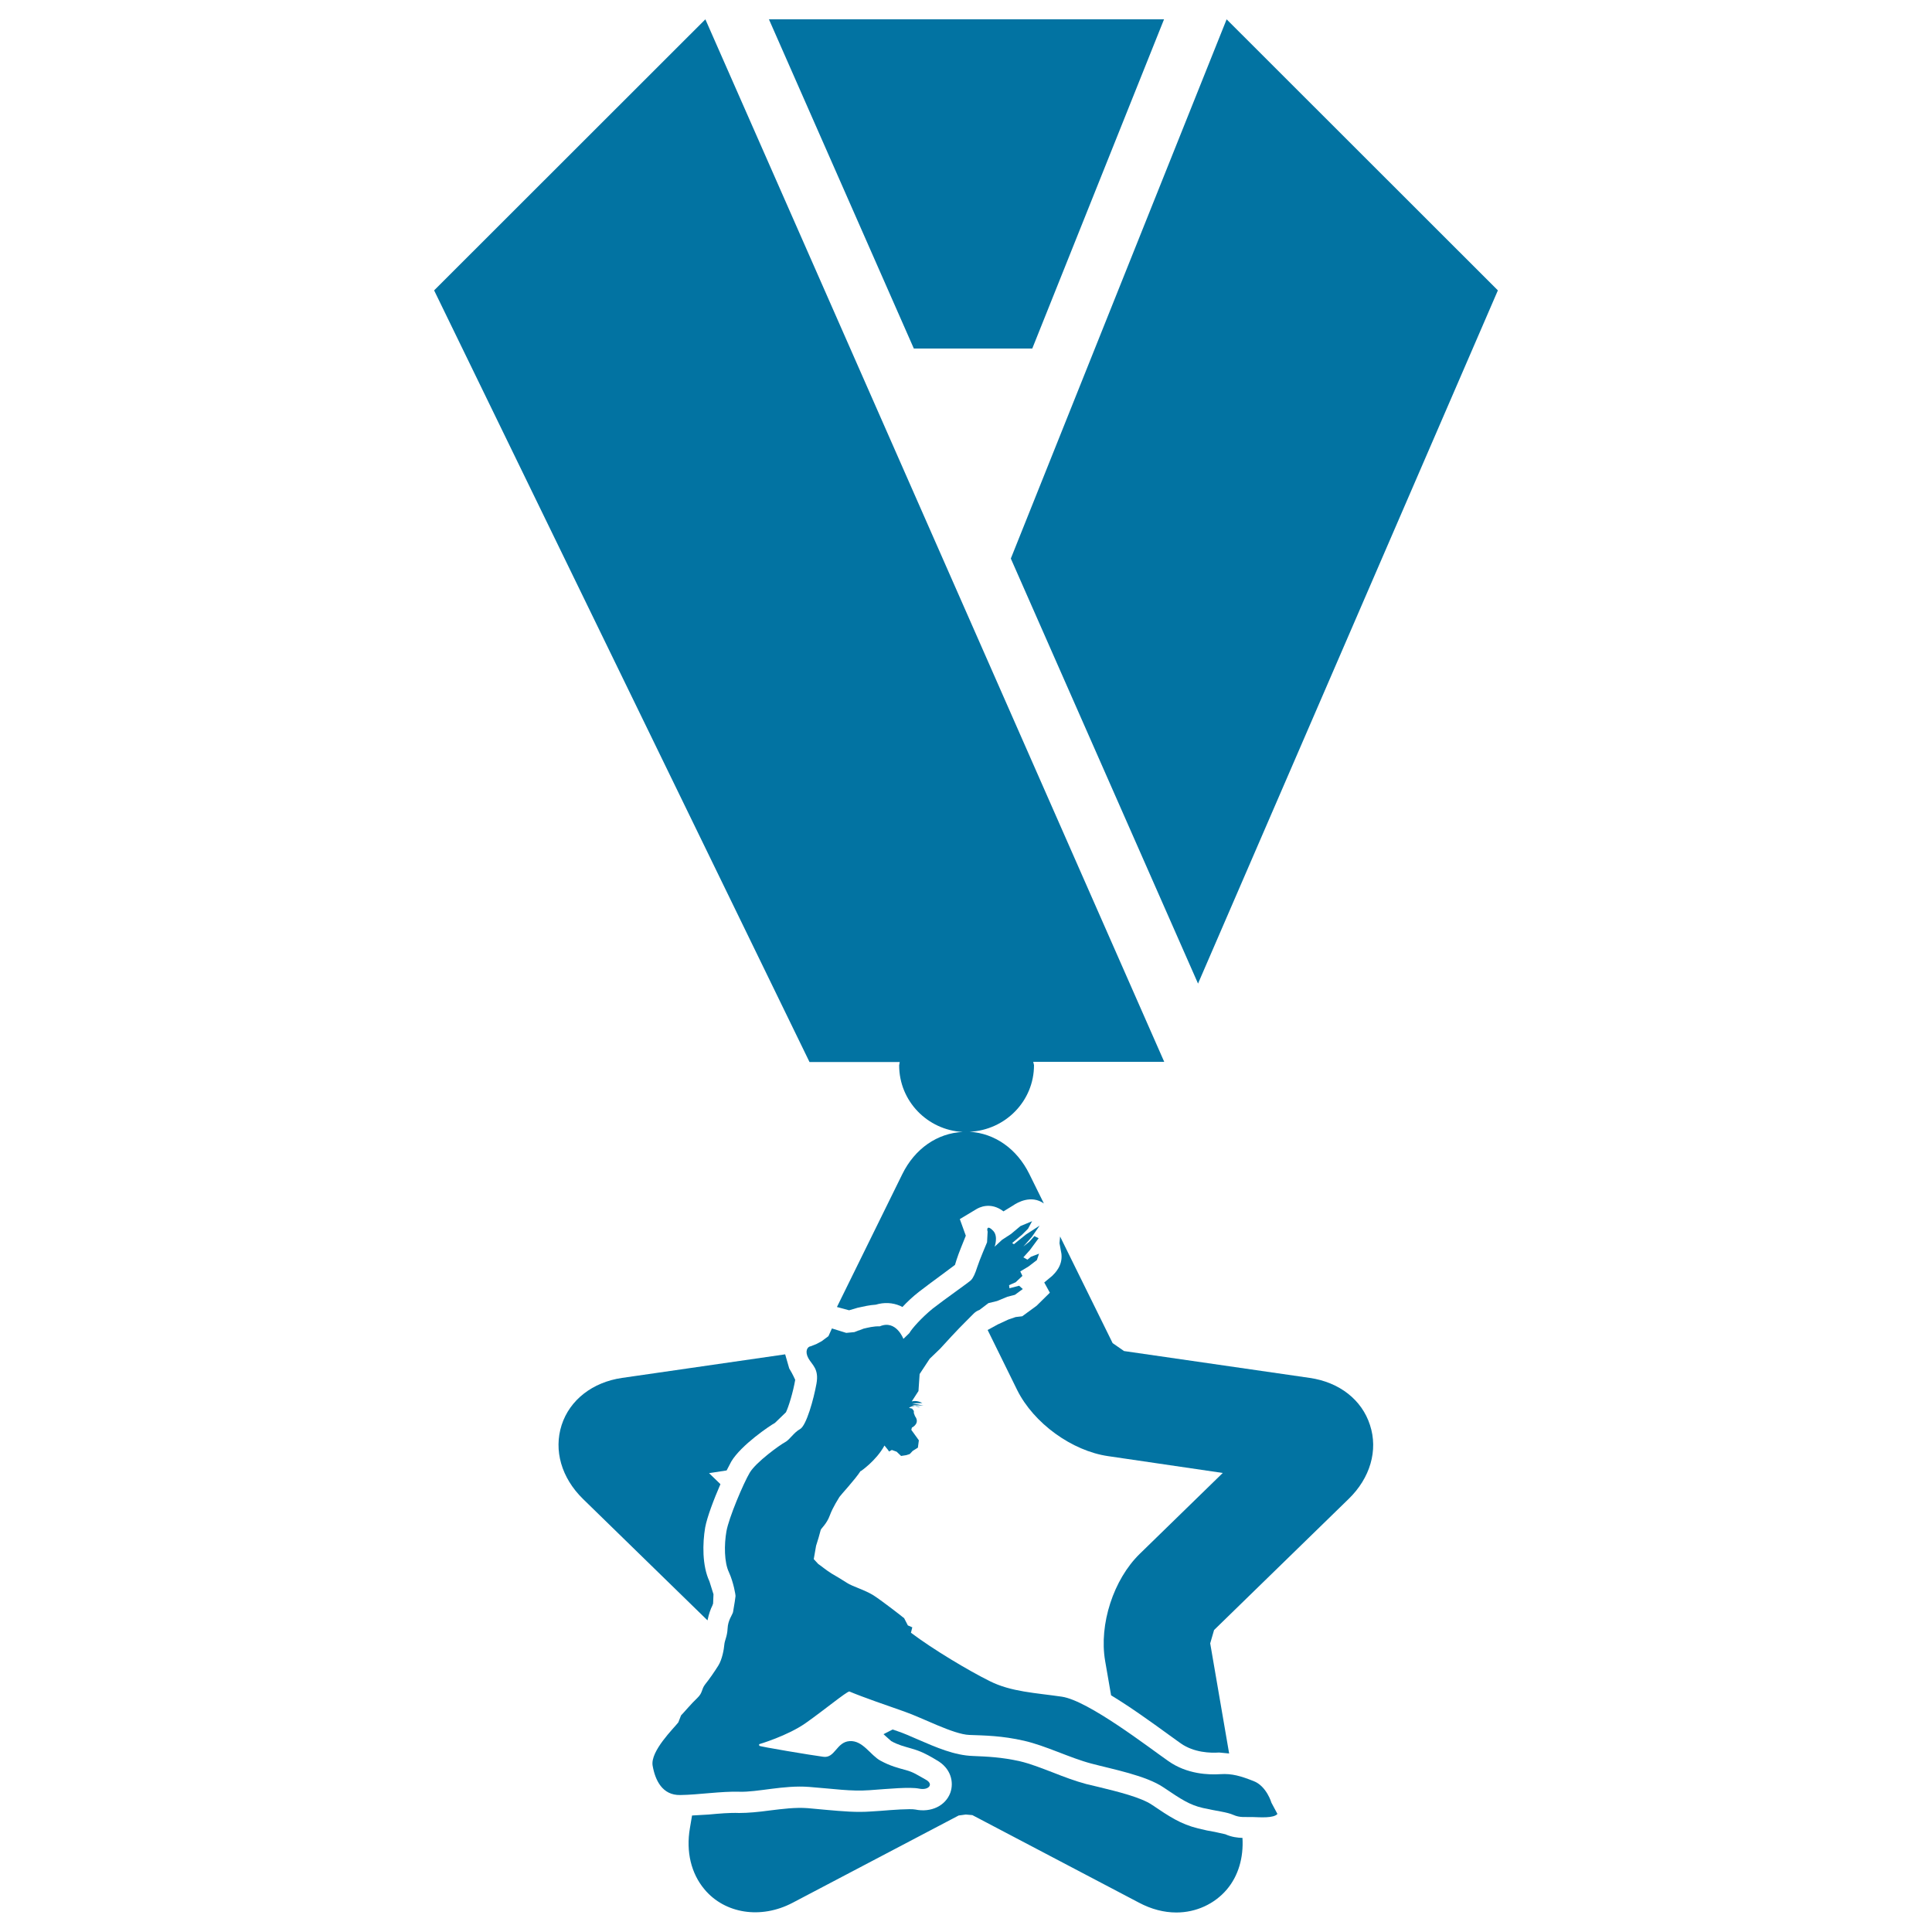
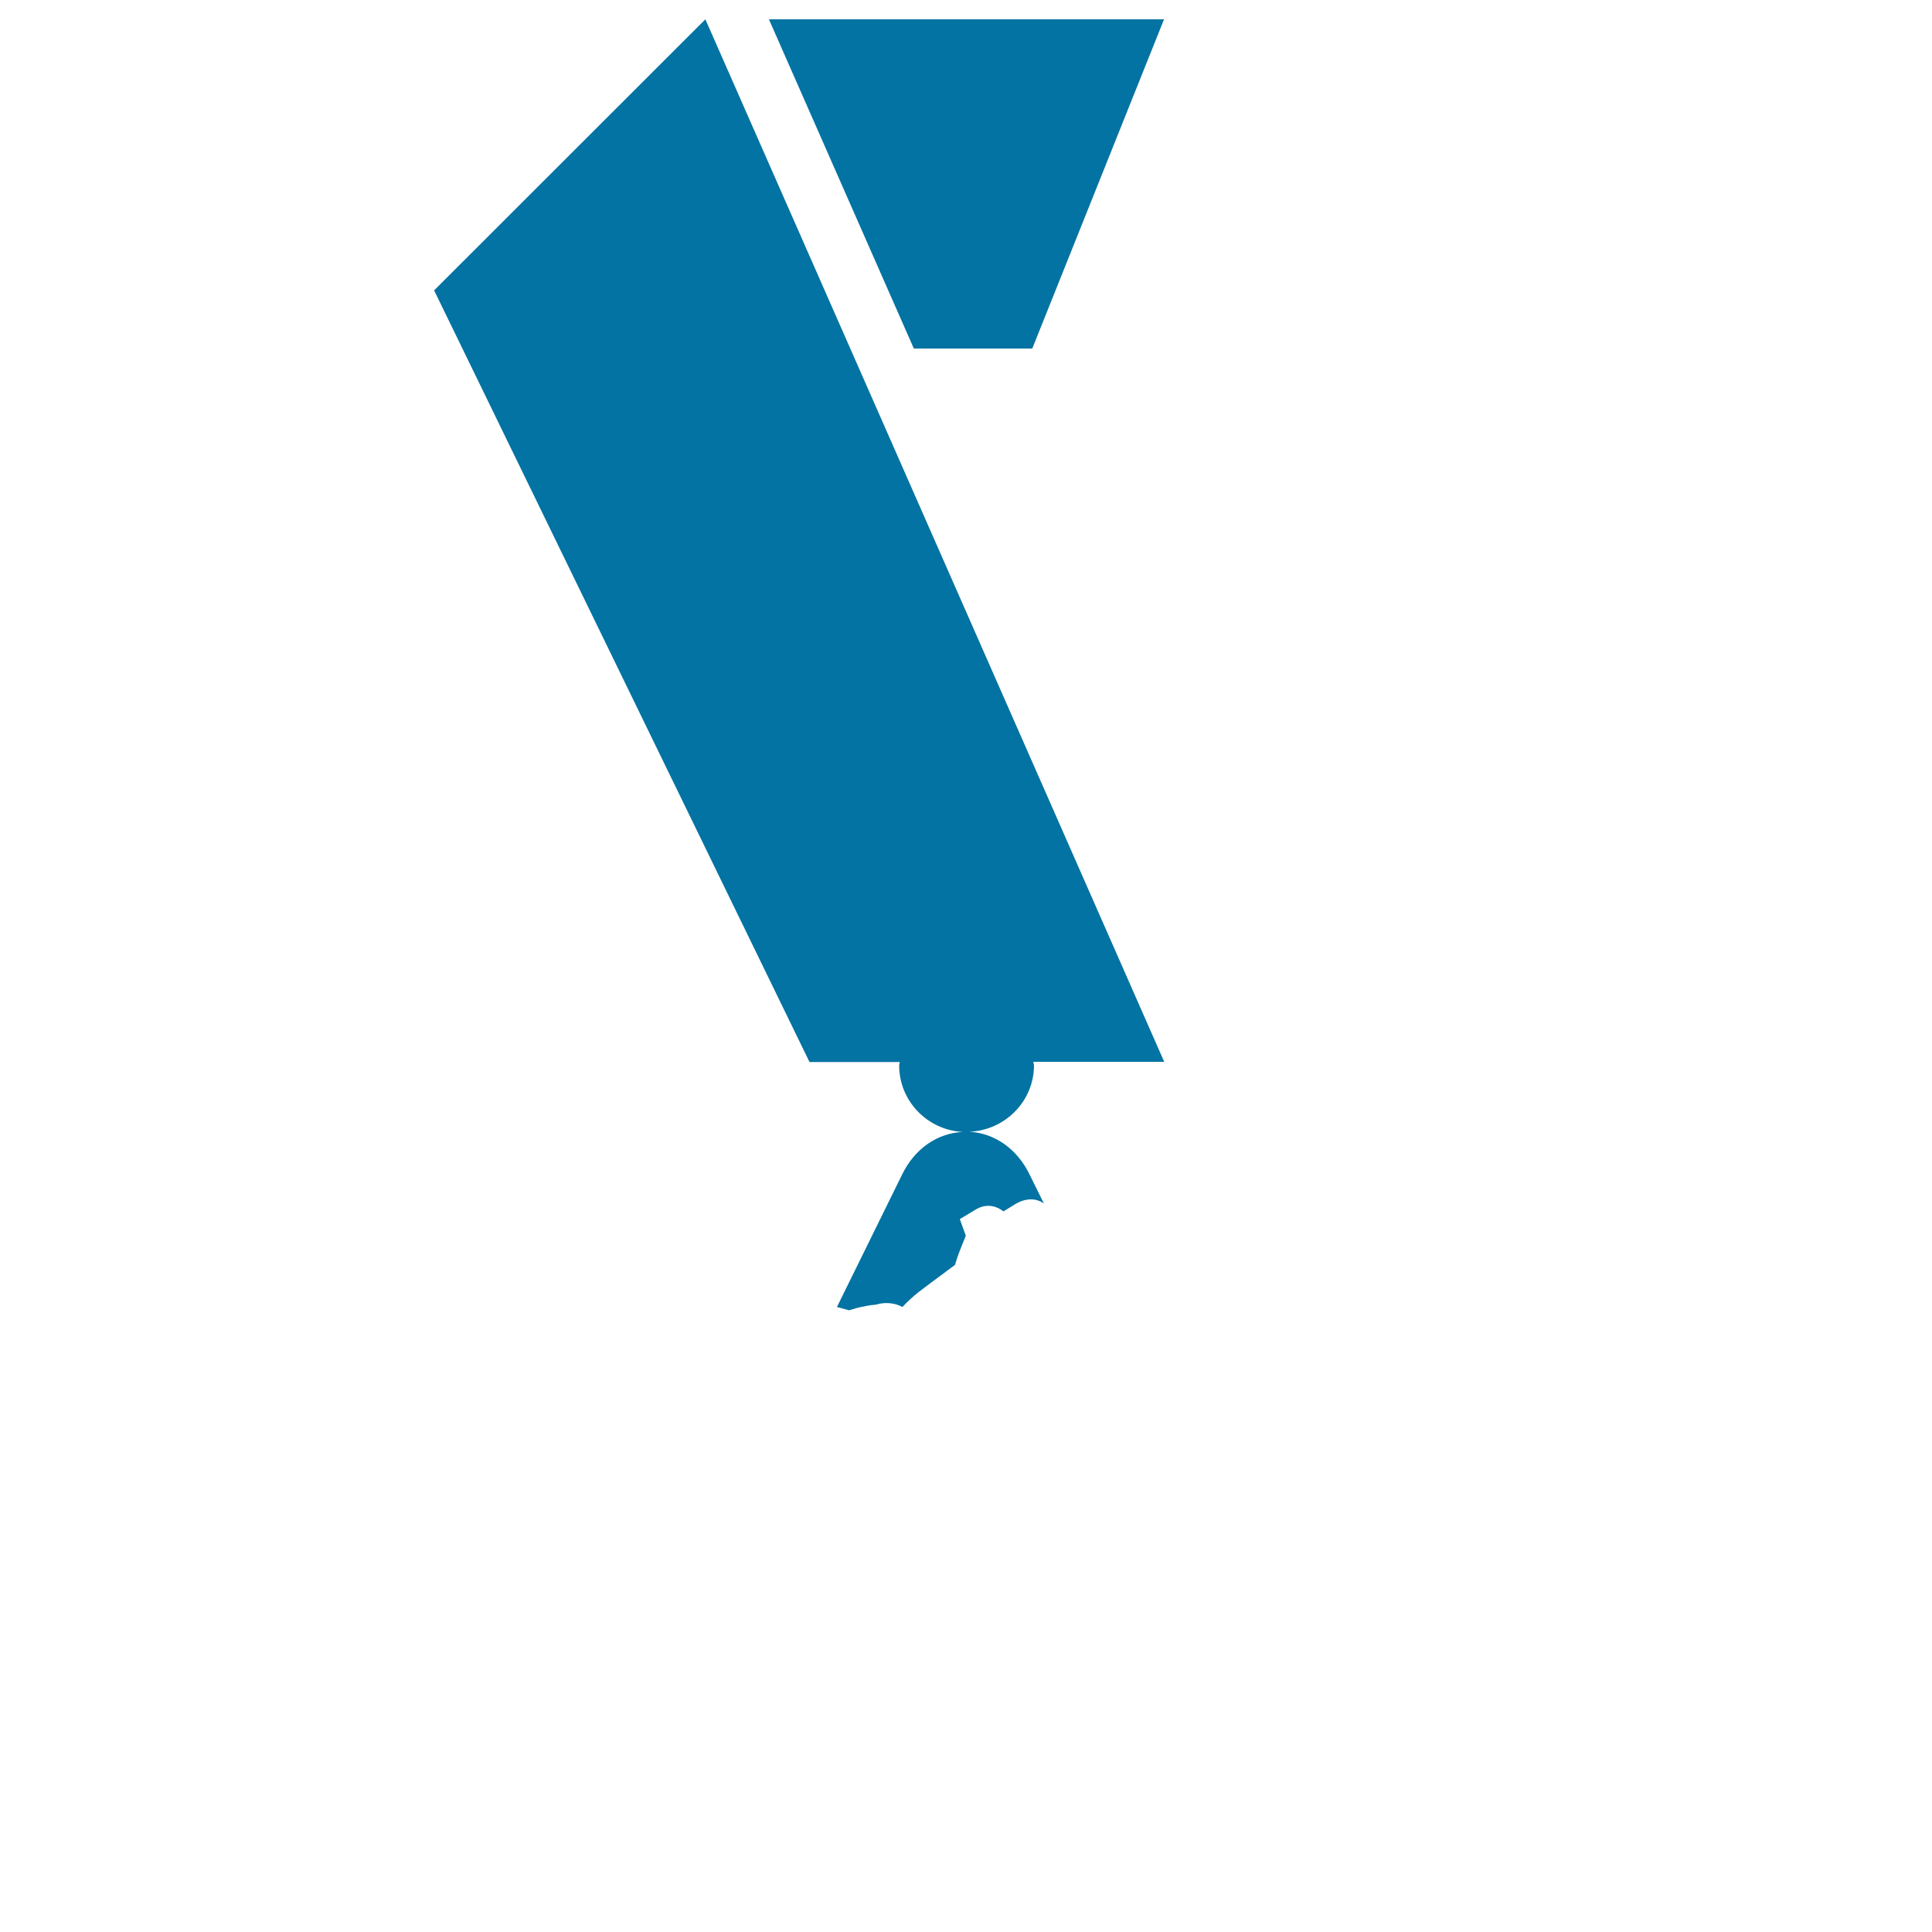
<svg xmlns="http://www.w3.org/2000/svg" viewBox="0 0 1000 1000" style="fill:#0273a2">
  <title>Star Shaped Medal Variant SVG icon</title>
  <g>
    <g>
-       <polygon points="620.1,509.1 775.3,150.3 634.9,10 523.2,289.1 " />
      <polygon points="534.3,180.4 602.5,10 398,10 473,180.4 " />
      <path d="M465.7,549.7l-0.3,1.7c0,18.6,14.7,33.5,32.9,34.5c-13.1,0.6-24.8,8.6-31.3,21.9l-33.8,68.7l6.3,1.7l4.4-1.3c3.2-0.7,6.1-1.4,9.4-1.6c4.3-1.3,8.6-1.1,12.6,0.6l1.2,0.6c2.5-2.7,5.5-5.5,8.6-7.9c3.2-2.5,8.1-6.1,12.3-9.2l6.3-4.7l0.8-2.6c1-3.3,3.7-9.7,4.8-12.5l-3.1-8.6l8.5-5.1c1.3-0.8,7.3-4.1,14.1,1.1l4.9-3c2.3-1.6,9.4-5.7,16-1.1l-7.5-15.2c-6.5-13.2-18-21.1-30.9-21.9c18.5-0.9,33.3-15.9,33.3-34.5l-0.4-1.7h67.8L365.1,10L224.7,150.3L419,549.7H465.7L465.7,549.7z" />
-       <path d="M677.9,713.2l-96.1-13.9l-5.9-4.1l-27.2-55.2l-0.3,3.5l1,5.5c0.7,6.2-3.5,10.1-4.8,11.4l-4.1,3.4l2.9,5.3l-6.9,6.8l-4.8,3.5l-2.6,1.9l-3.4,0.4l-3.8,1.3l-5.4,2.5l-5.3,2.9l15.3,31.1c8.5,17.1,28.3,31.5,47.1,34.2l59.3,8.7l-42.9,41.8c-13.7,13.3-21.2,36.6-18,55.4l3.1,17.9c9.6,5.8,20.1,13.3,30.4,20.8l5.7,4.1c6.9,4.8,15.4,5,19.8,4.7l5.2,0.5l-9.8-57l2-6.9l69.7-67.9c11.1-10.8,15.3-25.1,11-38.2C704.9,724.5,693.2,715.4,677.9,713.2z" />
-       <path d="M368.7,831.1l0.4-1.1l0.2-4.8l-2.1-6.7c-3.8-8.1-3.6-19.7-2.2-27.9c1-5.4,4.5-14.6,7.9-22.4l-5.9-5.7l9.1-1.4l2.4-4.6c5.1-8.6,20.3-18.8,22.6-20l5.7-5.5c1.4-2.9,3.7-10.4,4.8-16.8c-1.5-3.3-2.3-4.5-3.1-5.9l-2.1-7.3L322,713.2c-15.3,2.2-27.1,11.4-31.3,24.4c-4.2,13.1-0.1,27.3,11,38.2l64.5,62.9C366.9,835.3,367.9,832.6,368.7,831.1z" />
-       <path d="M628.8,948.2c-2.6-0.4-5.4-1-8.6-1.8c-9.1-2.2-15-6.2-23.9-12.2c-5.7-3.9-18-6.9-27-9.1l-7.1-1.7c-5.6-1.5-11.5-3.7-17.3-6c-5.8-2.2-11.5-4.5-17.1-5.8c-9.4-2.1-16.8-2.4-24.1-2.7c-9.7-0.3-19.2-4.5-28.5-8.5c-3.9-1.7-7.5-3.3-10.5-4.3l-2.7-0.9l-4.7,2.4l1.2,1.1l2.8,2.5c3.6,2,6.6,2.7,10,3.7c5.4,1.5,8.2,3.1,11.4,4.9l2,1.2c7.6,4.2,9.1,11.5,7.2,16.9c-2.5,6.8-10,10.4-18.2,8.7c-2.6-0.5-11.9,0.2-18,0.7l-4.6,0.3c-7.9,0.6-15.1-0.1-23.2-0.8l-9.8-0.9c-6.4-0.5-13.2,0.4-19.7,1.2c-5.9,0.8-11.3,1.3-15.8,1.3c-4.9-0.2-10.4,0.3-15.8,0.8c-3,0.2-5.7,0.3-8.6,0.5l-1.1,6.5c-2.1,12.2,0.6,23.5,7.6,31.8c10.5,12.5,29.1,15.5,45.5,6.9l86-45.2l3.7-0.5l3.4,0.3l86.2,45.3c6.4,3.4,12.9,5.1,19.4,5.1c10.2,0,19.7-4.4,26.1-11.9c6-7.1,8.7-16.5,8.1-26.7c-2.6-0.1-5.5-0.4-8.9-1.9L628.8,948.2z" />
-       <path d="M658.1,933.1c0,0-2.5-8.6-9.2-11.2c-6.6-2.6-11.2-4-17.2-3.6c-5.9,0.4-17.3,0.1-27-6.8c-9.8-6.8-41.4-31.3-55.1-33.3c-13.7-2-26.2-2.5-37.2-8c-11.1-5.5-29.5-16.5-40.9-25.1l0.7-2.8l-2.3-1l-1.9-3.7c-0.9-0.8-11.2-8.8-15.8-11.8c-4.6-2.9-10.9-4.6-13.8-6.5c-2.9-1.9-4.7-2.9-7.9-4.8c-3.2-2-5.2-3.8-7-5l-2.3-2.5l1.2-6.9l1.3-4.2l1.1-4c0.2-0.8,3.1-3.1,4.7-7.5c1.6-4.4,4.7-9,5-9.6c0.3-0.6,8.2-9.1,11-13.5v0.2c0,0,8-5.4,12.3-13.3l1.7,2.1l0.7,1l1.4-0.8l2.5,0.9l2.3,2.2l2.6-0.4l1.9-0.6l1.5-1.6l2.7-1.7l0.5-3.8l-3.9-5.4l0.3-1.2c0.7-0.3,4.2-2.4,1.6-5.9l-0.6-1.6v-1.1l-0.9-1.2l-1.6-0.4c0,0,2.5-2.1,5.8-0.2l-4.2-1.2l5.9,0.2l-5.9-1.1l5.3-0.2c-3.1-1.7-5.5-0.8-5.5-0.8l3.5-5.4l0.6-8.8l5.2-7.9l5.4-5.2c1.8-2,9.2-10.1,13.4-14.2c4.1-4,4.4-4.9,7-5.9l4.6-3.5l4.5-1.1l5.3-2.2l3.9-1l4.1-3l-1.9-1.7l-5,1.3l-0.2-1.6l3.4-1.5l3.5-3.3l-1.1-2.3l4.3-2.6l4.3-3.3l1.1-3.3l-4.2,1.6l-1.8,1.5l-2.1-1.2l3.4-3.8l4.5-6.1l-2.2-1.1l-2.6,2.9l-3.1,2.5l4.4-5l4-5.8L531,639l-6.2,5l-0.9-0.6l5.2-4.4l3-3l2.1-3.9l-6,2.5l-4.9,4.1l-4.6,3l-3.9,3.6c0,0,2-5.3-0.7-8.2c-2.8-3-3.5-1.3-2.9,0.4l-0.3,5.5c-0.6,1.5-3.8,8.9-5,12.6c-1.2,3.7-2.1,5.7-3.3,7c-1.2,1.2-13.8,10-19.8,14.7c-5.9,4.8-11,10.6-12.1,12.7l-3.1,3c0,0-3.8-10.1-12.2-6.5c-3.3-0.1-6.2,0.7-8.4,1.2l-2.6,1l-0.2-0.3l0.1,0.3h0l-2.1,0.8l-4.2,0.4l-7.4-2.3l-1.8,4l-3.5,2.6l-2.8,1.5l-2.8,1.1c-1.9,0.2-3.2,2.7-1.3,6.2c1.9,3.5,5.6,5.4,4.2,13.2c-1.4,7.8-5.2,21.7-8.5,23.5c-3.3,1.8-5.3,5.5-7.8,6.8c-2.5,1.3-14.9,10.2-18.2,15.7c-3.3,5.5-10.9,23.5-12.1,30.4c-1.2,6.8-1.2,16,1.3,21.2c2.4,5.3,3.5,11.9,3.4,12.4l-0.4,2.9l-0.9,5.4c-0.6,1.8-2.6,4.2-2.8,8.4c-0.2,4.2-1.5,6-1.7,8.4c-0.2,2.4-1.1,7.6-3.1,10.8c-2,3.2-4.7,7.1-6.8,9.7c-2.1,2.7-1.1,4.2-4.1,7.1c-3.1,2.9-7,7.6-8.4,9l-1.4,3.6c-2.3,3-14.6,14.9-13.3,22.4c1.3,7.5,5,15.4,14.3,15.2c9.3-0.1,21.2-2,30.6-1.7c9.4,0.3,22.9-3.5,36-2.5c13.2,1,21.6,2.4,31.4,1.7c9.8-0.7,20.8-1.8,25.7-0.8c4.8,1,7.8-2.3,3.3-4.7c-4.5-2.5-6.2-3.8-10.2-4.9c-4-1.1-8.1-2.1-13.2-4.9c-5.2-2.8-9.1-10.6-16-10.1c-6.8,0.5-7.5,9-13.6,8.1c-6.1-0.8-33.1-5.3-33.1-5.7l-0.1-0.8c0,0,14.7-4.3,24.2-11c9.5-6.7,20.9-16.1,22.5-16.3c7.4,3.1,19.1,7.1,28.5,10.4c9.5,3.3,25.4,11.8,33.6,12.1c8.2,0.3,16.9,0.4,28.3,3c11.4,2.6,23.5,8.8,34.8,11.8c11.3,3,28.4,6.2,37.5,12.4c9.2,6.2,13.4,9,20.3,10.6c7,1.6,12.5,2.1,15.8,3.6c3.4,1.5,6,1,9.9,1.1c4,0.1,10.9,0.7,12.9-1.6L658.1,933.1z" />
    </g>
  </g>
</svg>